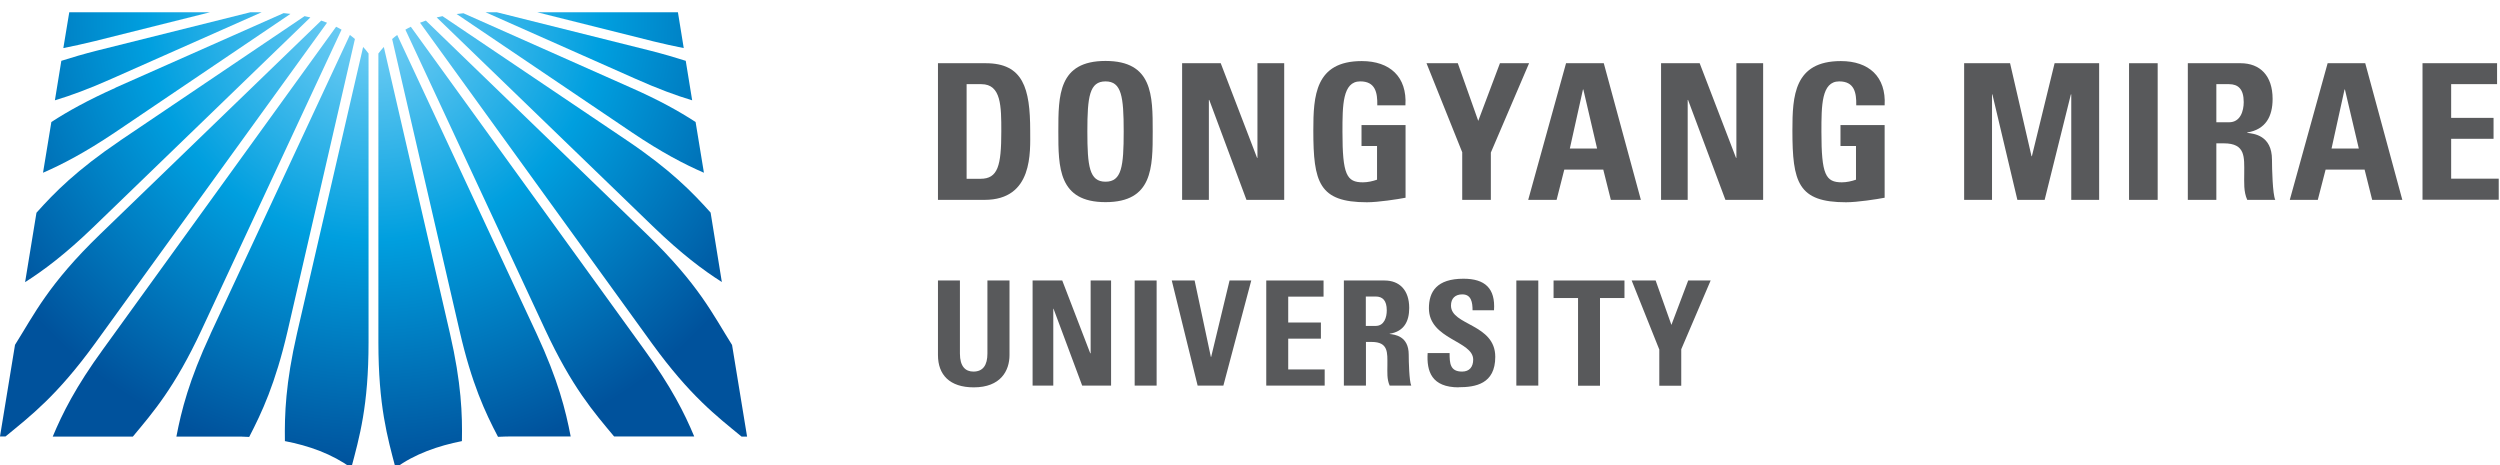
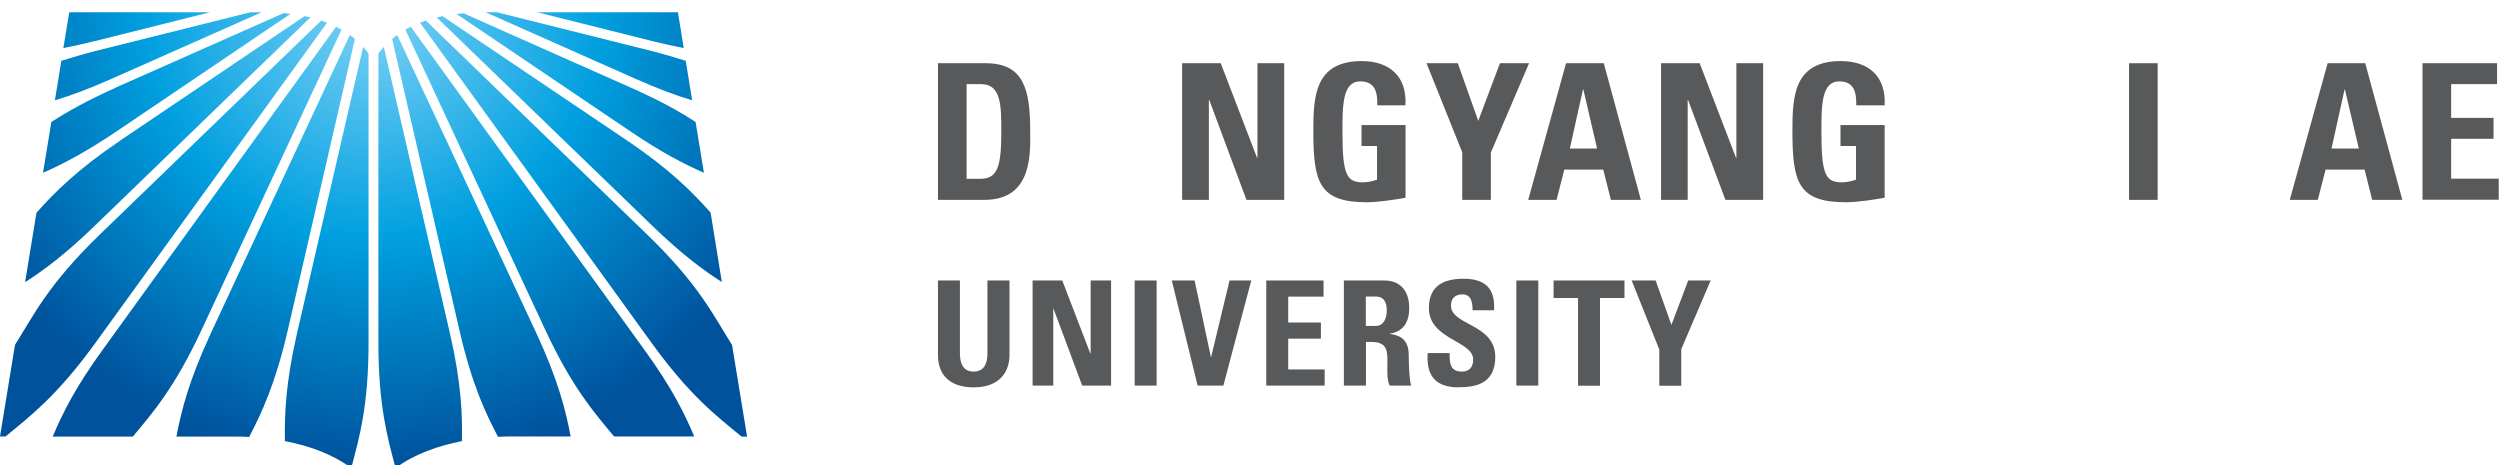
<svg xmlns="http://www.w3.org/2000/svg" width="188" height="35" viewBox="0 0 188 35" fill="none">
  <g clip-path="url(#clip0_5112_655)">
    <path d="M70.535 4.754H74.122C76.94 4.754 77.471 6.633 77.471 9.84C77.471 11.415 77.708 15.03 74.036 15.03H70.535V4.754ZM72.689 13.445H73.733C75.042 13.445 75.298 12.468 75.298 9.887C75.298 7.999 75.298 6.329 73.799 6.329H72.689V13.445Z" fill="#58595B" />
-     <path d="M79.587 9.887C79.587 7.174 79.587 4.583 83.135 4.583C86.684 4.583 86.684 7.174 86.684 9.887C86.684 12.601 86.684 15.201 83.135 15.201C79.587 15.201 79.587 12.582 79.587 9.887ZM84.502 9.887C84.502 7.259 84.341 6.121 83.135 6.121C81.93 6.121 81.769 7.259 81.769 9.887C81.769 12.516 81.921 13.664 83.135 13.664C84.35 13.664 84.502 12.525 84.502 9.887Z" fill="#58595B" />
    <path d="M88.895 15.03V4.754H91.799L94.531 11.87H94.56V4.754H96.572V15.03H93.734L90.936 7.515H90.907V15.03H88.895Z" fill="#58595B" />
    <path d="M103.572 7.914C103.591 6.965 103.43 6.12 102.291 6.12C100.953 6.12 100.953 7.933 100.953 9.925C100.953 13.142 101.267 13.711 102.491 13.711C102.851 13.711 103.231 13.626 103.553 13.512V10.978H102.386V9.403H105.698V14.869C105.109 14.982 103.648 15.21 102.794 15.21C99.179 15.21 98.762 13.711 98.762 9.811C98.762 7.221 98.895 4.593 102.405 4.593C104.512 4.593 105.821 5.769 105.688 7.923H103.553L103.572 7.914Z" fill="#58595B" />
    <path d="M109.968 11.472L107.273 4.754H109.627L111.164 9.09L112.796 4.754H114.987L112.112 11.472V15.03H109.959V11.472H109.968Z" fill="#58595B" />
    <path d="M114.921 15.03L117.767 4.754H120.604L123.394 15.03H121.136L120.566 12.753H117.635L117.056 15.03H114.93H114.921ZM119.067 6.728H119.039L118.052 11.168H120.101L119.067 6.728Z" fill="#58595B" />
    <path d="M124.912 15.03V4.754H127.815L130.548 11.87H130.576V4.754H132.588V15.03H129.751L126.942 7.515H126.914V15.03H124.902H124.912Z" fill="#58595B" />
    <path d="M139.59 7.914C139.609 6.965 139.448 6.121 138.309 6.121C136.971 6.121 136.971 7.933 136.971 9.925C136.971 13.142 137.284 13.711 138.508 13.711C138.859 13.711 139.249 13.626 139.571 13.512V10.979H138.404V9.403H141.725V14.869C141.137 14.982 139.675 15.21 138.822 15.21C135.207 15.21 134.789 13.711 134.789 9.811C134.789 7.221 134.912 4.593 138.433 4.593C140.539 4.593 141.848 5.769 141.725 7.923H139.59V7.914Z" fill="#58595B" />
-     <path d="M147.703 15.03V4.754H151.157L152.77 11.747H152.798L154.506 4.754H157.855V15.03H155.759V7.098H155.73L153.757 15.03H151.707L149.828 7.098H149.8V15.03H147.703Z" fill="#58595B" />
    <path d="M160.104 15.03V4.754H162.257V15.03H160.104Z" fill="#58595B" />
-     <path d="M166.669 15.03H164.524V4.754H168.49C169.961 4.754 170.9 5.694 170.9 7.439C170.9 8.749 170.388 9.736 168.993 9.963V9.992C169.468 10.049 170.853 10.162 170.853 12.013C170.853 12.667 170.9 14.603 171.1 15.03H168.993C168.709 14.404 168.766 13.711 168.766 13.037C168.766 11.813 168.88 10.779 167.229 10.779H166.669V15.03ZM166.669 9.195H167.627C168.481 9.195 168.728 8.341 168.728 7.677C168.728 6.699 168.31 6.329 167.627 6.329H166.669V9.195Z" fill="#58595B" />
    <path d="M172.192 15.03L175.038 4.754H177.866L180.655 15.03H178.388L177.818 12.753H174.886L174.298 15.03H172.173H172.192ZM176.338 6.728H176.31L175.332 11.168H177.382L176.338 6.728Z" fill="#58595B" />
    <path d="M182.173 15.03V4.754H187.78V6.329H184.327V8.863H187.515V10.438H184.327V13.436H187.904V15.021H182.182L182.173 15.03Z" fill="#58595B" />
    <path d="M75.915 21.093V26.7C75.915 27.887 75.241 29.129 73.23 29.129C71.408 29.129 70.535 28.181 70.535 26.7V21.093H72.186V26.587C72.186 27.564 72.604 27.943 73.201 27.943C73.922 27.943 74.254 27.459 74.254 26.587V21.093H75.906H75.915Z" fill="#58595B" />
    <path d="M77.651 28.997V21.093H79.881L81.987 26.568H82.016V21.093H83.553V28.997H81.38L79.226 23.218H79.207V28.997H77.661H77.651Z" fill="#58595B" />
    <path d="M85.327 28.997V21.093H86.978V28.997H85.327Z" fill="#58595B" />
    <path d="M88.117 21.093H89.835L91.058 26.843H91.078L92.463 21.093H94.095L91.998 28.997H90.062L88.117 21.093Z" fill="#58595B" />
    <path d="M95.223 28.997V21.093H99.531V22.307H96.874V24.253H99.332V25.467H96.874V27.782H99.616V28.997H95.214H95.223Z" fill="#58595B" />
    <path d="M102.71 28.997H101.059V21.093H104.114C105.243 21.093 105.973 21.814 105.973 23.161C105.973 24.177 105.575 24.926 104.503 25.097V25.116C104.863 25.163 105.936 25.249 105.936 26.672C105.936 27.175 105.973 28.665 106.125 28.997H104.503C104.285 28.513 104.332 27.981 104.332 27.459C104.332 26.52 104.417 25.714 103.146 25.714H102.719V28.987L102.71 28.997ZM102.71 24.509H103.45C104.104 24.509 104.285 23.845 104.285 23.342C104.285 22.592 103.971 22.298 103.45 22.298H102.71V24.499V24.509Z" fill="#58595B" />
    <path d="M109.702 29.129C107.653 29.129 107.273 27.924 107.359 26.549H109.01C109.01 27.308 109.038 27.943 109.949 27.943C110.509 27.943 110.784 27.583 110.784 27.042C110.784 25.619 107.454 25.533 107.454 23.18C107.454 21.937 108.042 20.96 110.053 20.96C111.666 20.96 112.463 21.681 112.349 23.332H110.736C110.736 22.744 110.642 22.137 109.968 22.137C109.437 22.137 109.114 22.431 109.114 22.981C109.114 24.48 112.444 24.347 112.444 26.833C112.444 28.883 110.945 29.12 109.683 29.12L109.702 29.129Z" fill="#58595B" />
    <path d="M114.029 28.997V21.093H115.68V28.997H114.029Z" fill="#58595B" />
    <path d="M122.16 21.093V22.412H120.32V29.006H118.669V22.412H116.828V21.093H122.16Z" fill="#58595B" />
    <path d="M124.77 26.264L122.701 21.093H124.504L125.69 24.433L126.952 21.093H128.641L126.43 26.264V29.006H124.779V26.264H124.77Z" fill="#58595B" />
    <path d="M8.682 6.604C6.604 7.534 5.086 8.379 3.862 9.176L3.235 12.99C4.706 12.354 6.414 11.453 8.625 9.973L21.842 1.044C21.671 1.025 21.5 1.006 21.329 0.987L8.682 6.595V6.604Z" fill="url(#paint0_radial_5112_655)" />
    <path d="M15.797 0.921H5.209L4.763 3.616C5.484 3.473 6.262 3.303 7.116 3.094L15.797 0.921Z" fill="url(#paint1_radial_5112_655)" />
    <path d="M9.042 10.571C5.759 12.791 4.108 14.47 2.742 15.998L1.888 21.216C3.311 20.315 4.933 19.091 7.021 17.079L23.34 1.31C23.198 1.272 23.046 1.244 22.904 1.215L9.051 10.561L9.042 10.571Z" fill="url(#paint2_radial_5112_655)" />
    <path d="M37.354 0.921H36.51L47.801 5.931C49.461 6.671 50.846 7.183 52.051 7.544L51.568 4.574C50.77 4.318 49.888 4.062 48.882 3.805L37.354 0.921Z" fill="url(#paint3_radial_5112_655)" />
    <path d="M49.064 3.094C49.918 3.303 50.696 3.473 51.417 3.616L50.98 0.921H40.392L49.073 3.094H49.064Z" fill="url(#paint4_radial_5112_655)" />
    <path d="M7.297 3.805C6.291 4.062 5.409 4.318 4.612 4.574L4.128 7.544C5.333 7.183 6.718 6.671 8.379 5.931L19.679 0.921H18.835L7.297 3.805Z" fill="url(#paint5_radial_5112_655)" />
    <path d="M30.893 2.012C30.751 2.079 30.618 2.155 30.485 2.23L40.998 24.793C43.019 29.13 44.651 30.989 46.179 32.82H52.204C51.483 31.084 50.477 29.082 48.428 26.264L30.893 2.012Z" fill="url(#paint6_radial_5112_655)" />
-     <path d="M32.023 1.547C31.881 1.595 31.729 1.652 31.587 1.709L49.036 25.837C51.911 29.794 53.884 31.283 55.763 32.83H56.18L55.051 25.941C53.599 23.636 52.546 21.387 48.637 17.611L32.023 1.547Z" fill="url(#paint7_radial_5112_655)" />
+     <path d="M32.023 1.547C31.881 1.595 31.729 1.652 31.587 1.709L49.036 25.837C51.911 29.794 53.884 31.283 55.763 32.83H56.18L55.051 25.941C53.599 23.636 52.546 21.387 48.637 17.611Z" fill="url(#paint7_radial_5112_655)" />
    <path d="M7.742 26.273C5.693 29.091 4.696 31.084 3.966 32.83H9.991C11.518 30.999 13.141 29.139 15.162 24.803L25.684 2.23C25.552 2.155 25.419 2.079 25.276 2.012L7.742 26.273Z" fill="url(#paint8_radial_5112_655)" />
    <path d="M29.869 2.629C29.736 2.724 29.613 2.828 29.489 2.933L34.565 24.898C35.476 28.854 36.482 31.008 37.45 32.849C37.839 32.83 38.218 32.82 38.579 32.82H42.915C42.535 30.847 41.976 28.589 40.353 25.097L29.869 2.629Z" fill="url(#paint9_radial_5112_655)" />
    <path d="M15.836 25.107C14.213 28.598 13.644 30.856 13.265 32.83H17.601C17.971 32.83 18.35 32.83 18.739 32.858C19.698 31.008 20.703 28.864 21.624 24.907L26.69 2.933C26.567 2.828 26.444 2.724 26.311 2.629L15.836 25.097V25.107Z" fill="url(#paint10_radial_5112_655)" />
    <path d="M28.863 3.53C28.721 3.682 28.588 3.853 28.455 4.024V25.742C28.455 30.515 29.138 32.896 29.745 35.192C31.178 34.139 32.953 33.523 34.736 33.171C34.774 31.16 34.698 28.826 33.835 25.069L28.863 3.53Z" fill="url(#paint11_radial_5112_655)" />
    <path d="M22.335 25.069C21.472 28.826 21.396 31.16 21.425 33.171C23.218 33.513 24.983 34.139 26.415 35.192C27.023 32.896 27.715 30.524 27.715 25.742V4.024C27.582 3.843 27.45 3.682 27.307 3.53L22.335 25.069Z" fill="url(#paint12_radial_5112_655)" />
    <path d="M33.275 1.215C33.133 1.244 32.981 1.272 32.839 1.31L49.149 17.07C51.236 19.081 52.859 20.305 54.282 21.207L53.438 15.988C52.071 14.461 50.43 12.772 47.147 10.561L33.275 1.215Z" fill="url(#paint13_radial_5112_655)" />
    <path d="M7.543 17.601C3.634 21.378 2.581 23.626 1.129 25.932L0 32.82H0.417C2.296 31.274 4.27 29.784 7.145 25.828L24.593 1.709C24.451 1.652 24.299 1.604 24.157 1.547L7.543 17.601Z" fill="url(#paint14_radial_5112_655)" />
    <path d="M34.85 0.997C34.679 1.016 34.509 1.035 34.338 1.054L47.545 9.973C49.756 11.462 51.464 12.354 52.935 12.99L52.309 9.176C51.085 8.379 49.576 7.534 47.489 6.614L34.85 0.997Z" fill="url(#paint15_radial_5112_655)" />
  </g>
  <defs>
    <radialGradient id="paint0_radial_5112_655" cx="0" cy="0" r="1" gradientUnits="userSpaceOnUse" gradientTransform="translate(28.085 0.921) scale(34.271)">
      <stop stop-color="#7ED3F7" />
      <stop offset="0.5" stop-color="#009FDF" />
      <stop offset="1" stop-color="#00529C" />
    </radialGradient>
    <radialGradient id="paint1_radial_5112_655" cx="0" cy="0" r="1" gradientUnits="userSpaceOnUse" gradientTransform="translate(28.094 0.921) scale(34.271 34.271)">
      <stop stop-color="#7ED3F7" />
      <stop offset="0.5" stop-color="#009FDF" />
      <stop offset="1" stop-color="#00529C" />
    </radialGradient>
    <radialGradient id="paint2_radial_5112_655" cx="0" cy="0" r="1" gradientUnits="userSpaceOnUse" gradientTransform="translate(28.085 0.921) scale(34.271)">
      <stop stop-color="#7ED3F7" />
      <stop offset="0.5" stop-color="#009FDF" />
      <stop offset="1" stop-color="#00529C" />
    </radialGradient>
    <radialGradient id="paint3_radial_5112_655" cx="0" cy="0" r="1" gradientUnits="userSpaceOnUse" gradientTransform="translate(28.084 0.921) scale(34.271 34.271)">
      <stop stop-color="#7ED3F7" />
      <stop offset="0.5" stop-color="#009FDF" />
      <stop offset="1" stop-color="#00529C" />
    </radialGradient>
    <radialGradient id="paint4_radial_5112_655" cx="0" cy="0" r="1" gradientUnits="userSpaceOnUse" gradientTransform="translate(28.095 0.921) scale(34.271 34.271)">
      <stop stop-color="#7ED3F7" />
      <stop offset="0.5" stop-color="#009FDF" />
      <stop offset="1" stop-color="#00529C" />
    </radialGradient>
    <radialGradient id="paint5_radial_5112_655" cx="0" cy="0" r="1" gradientUnits="userSpaceOnUse" gradientTransform="translate(28.086 0.921) scale(34.271)">
      <stop stop-color="#7ED3F7" />
      <stop offset="0.5" stop-color="#009FDF" />
      <stop offset="1" stop-color="#00529C" />
    </radialGradient>
    <radialGradient id="paint6_radial_5112_655" cx="0" cy="0" r="1" gradientUnits="userSpaceOnUse" gradientTransform="translate(28.085 0.921) scale(34.271)">
      <stop stop-color="#7ED3F7" />
      <stop offset="0.5" stop-color="#009FDF" />
      <stop offset="1" stop-color="#00529C" />
    </radialGradient>
    <radialGradient id="paint7_radial_5112_655" cx="0" cy="0" r="1" gradientUnits="userSpaceOnUse" gradientTransform="translate(28.086 0.921) scale(34.271 34.271)">
      <stop stop-color="#7ED3F7" />
      <stop offset="0.5" stop-color="#009FDF" />
      <stop offset="1" stop-color="#00529C" />
    </radialGradient>
    <radialGradient id="paint8_radial_5112_655" cx="0" cy="0" r="1" gradientUnits="userSpaceOnUse" gradientTransform="translate(28.085 0.921) scale(34.271)">
      <stop stop-color="#7ED3F7" />
      <stop offset="0.5" stop-color="#009FDF" />
      <stop offset="1" stop-color="#00529C" />
    </radialGradient>
    <radialGradient id="paint9_radial_5112_655" cx="0" cy="0" r="1" gradientUnits="userSpaceOnUse" gradientTransform="translate(28.085 0.921) scale(34.271 34.271)">
      <stop stop-color="#7ED3F7" />
      <stop offset="0.5" stop-color="#009FDF" />
      <stop offset="1" stop-color="#00529C" />
    </radialGradient>
    <radialGradient id="paint10_radial_5112_655" cx="0" cy="0" r="1" gradientUnits="userSpaceOnUse" gradientTransform="translate(28.085 0.921) scale(34.271 34.271)">
      <stop stop-color="#7ED3F7" />
      <stop offset="0.5" stop-color="#009FDF" />
      <stop offset="1" stop-color="#00529C" />
    </radialGradient>
    <radialGradient id="paint11_radial_5112_655" cx="0" cy="0" r="1" gradientUnits="userSpaceOnUse" gradientTransform="translate(28.085 0.921) scale(34.262 34.262)">
      <stop stop-color="#7ED3F7" />
      <stop offset="0.5" stop-color="#009FDF" />
      <stop offset="1" stop-color="#00529C" />
    </radialGradient>
    <radialGradient id="paint12_radial_5112_655" cx="0" cy="0" r="1" gradientUnits="userSpaceOnUse" gradientTransform="translate(28.085 0.921) scale(34.262 34.262)">
      <stop stop-color="#7ED3F7" />
      <stop offset="0.5" stop-color="#009FDF" />
      <stop offset="1" stop-color="#00529C" />
    </radialGradient>
    <radialGradient id="paint13_radial_5112_655" cx="0" cy="0" r="1" gradientUnits="userSpaceOnUse" gradientTransform="translate(28.085 0.921) scale(34.271 34.271)">
      <stop stop-color="#7ED3F7" />
      <stop offset="0.5" stop-color="#009FDF" />
      <stop offset="1" stop-color="#00529C" />
    </radialGradient>
    <radialGradient id="paint14_radial_5112_655" cx="0" cy="0" r="1" gradientUnits="userSpaceOnUse" gradientTransform="translate(28.085 0.921) scale(34.271 34.271)">
      <stop stop-color="#7ED3F7" />
      <stop offset="0.5" stop-color="#009FDF" />
      <stop offset="1" stop-color="#00529C" />
    </radialGradient>
    <radialGradient id="paint15_radial_5112_655" cx="0" cy="0" r="1" gradientUnits="userSpaceOnUse" gradientTransform="translate(28.085 1.395) scale(34.271 34.271)">
      <stop stop-color="#7ED3F7" />
      <stop offset="0.5" stop-color="#009FDF" />
      <stop offset="1" stop-color="#00529C" />
    </radialGradient>
    <clipPath id="clip0_5112_655">
      <rect width="188" height="35" fill="white" />
    </clipPath>
  </defs>
</svg>